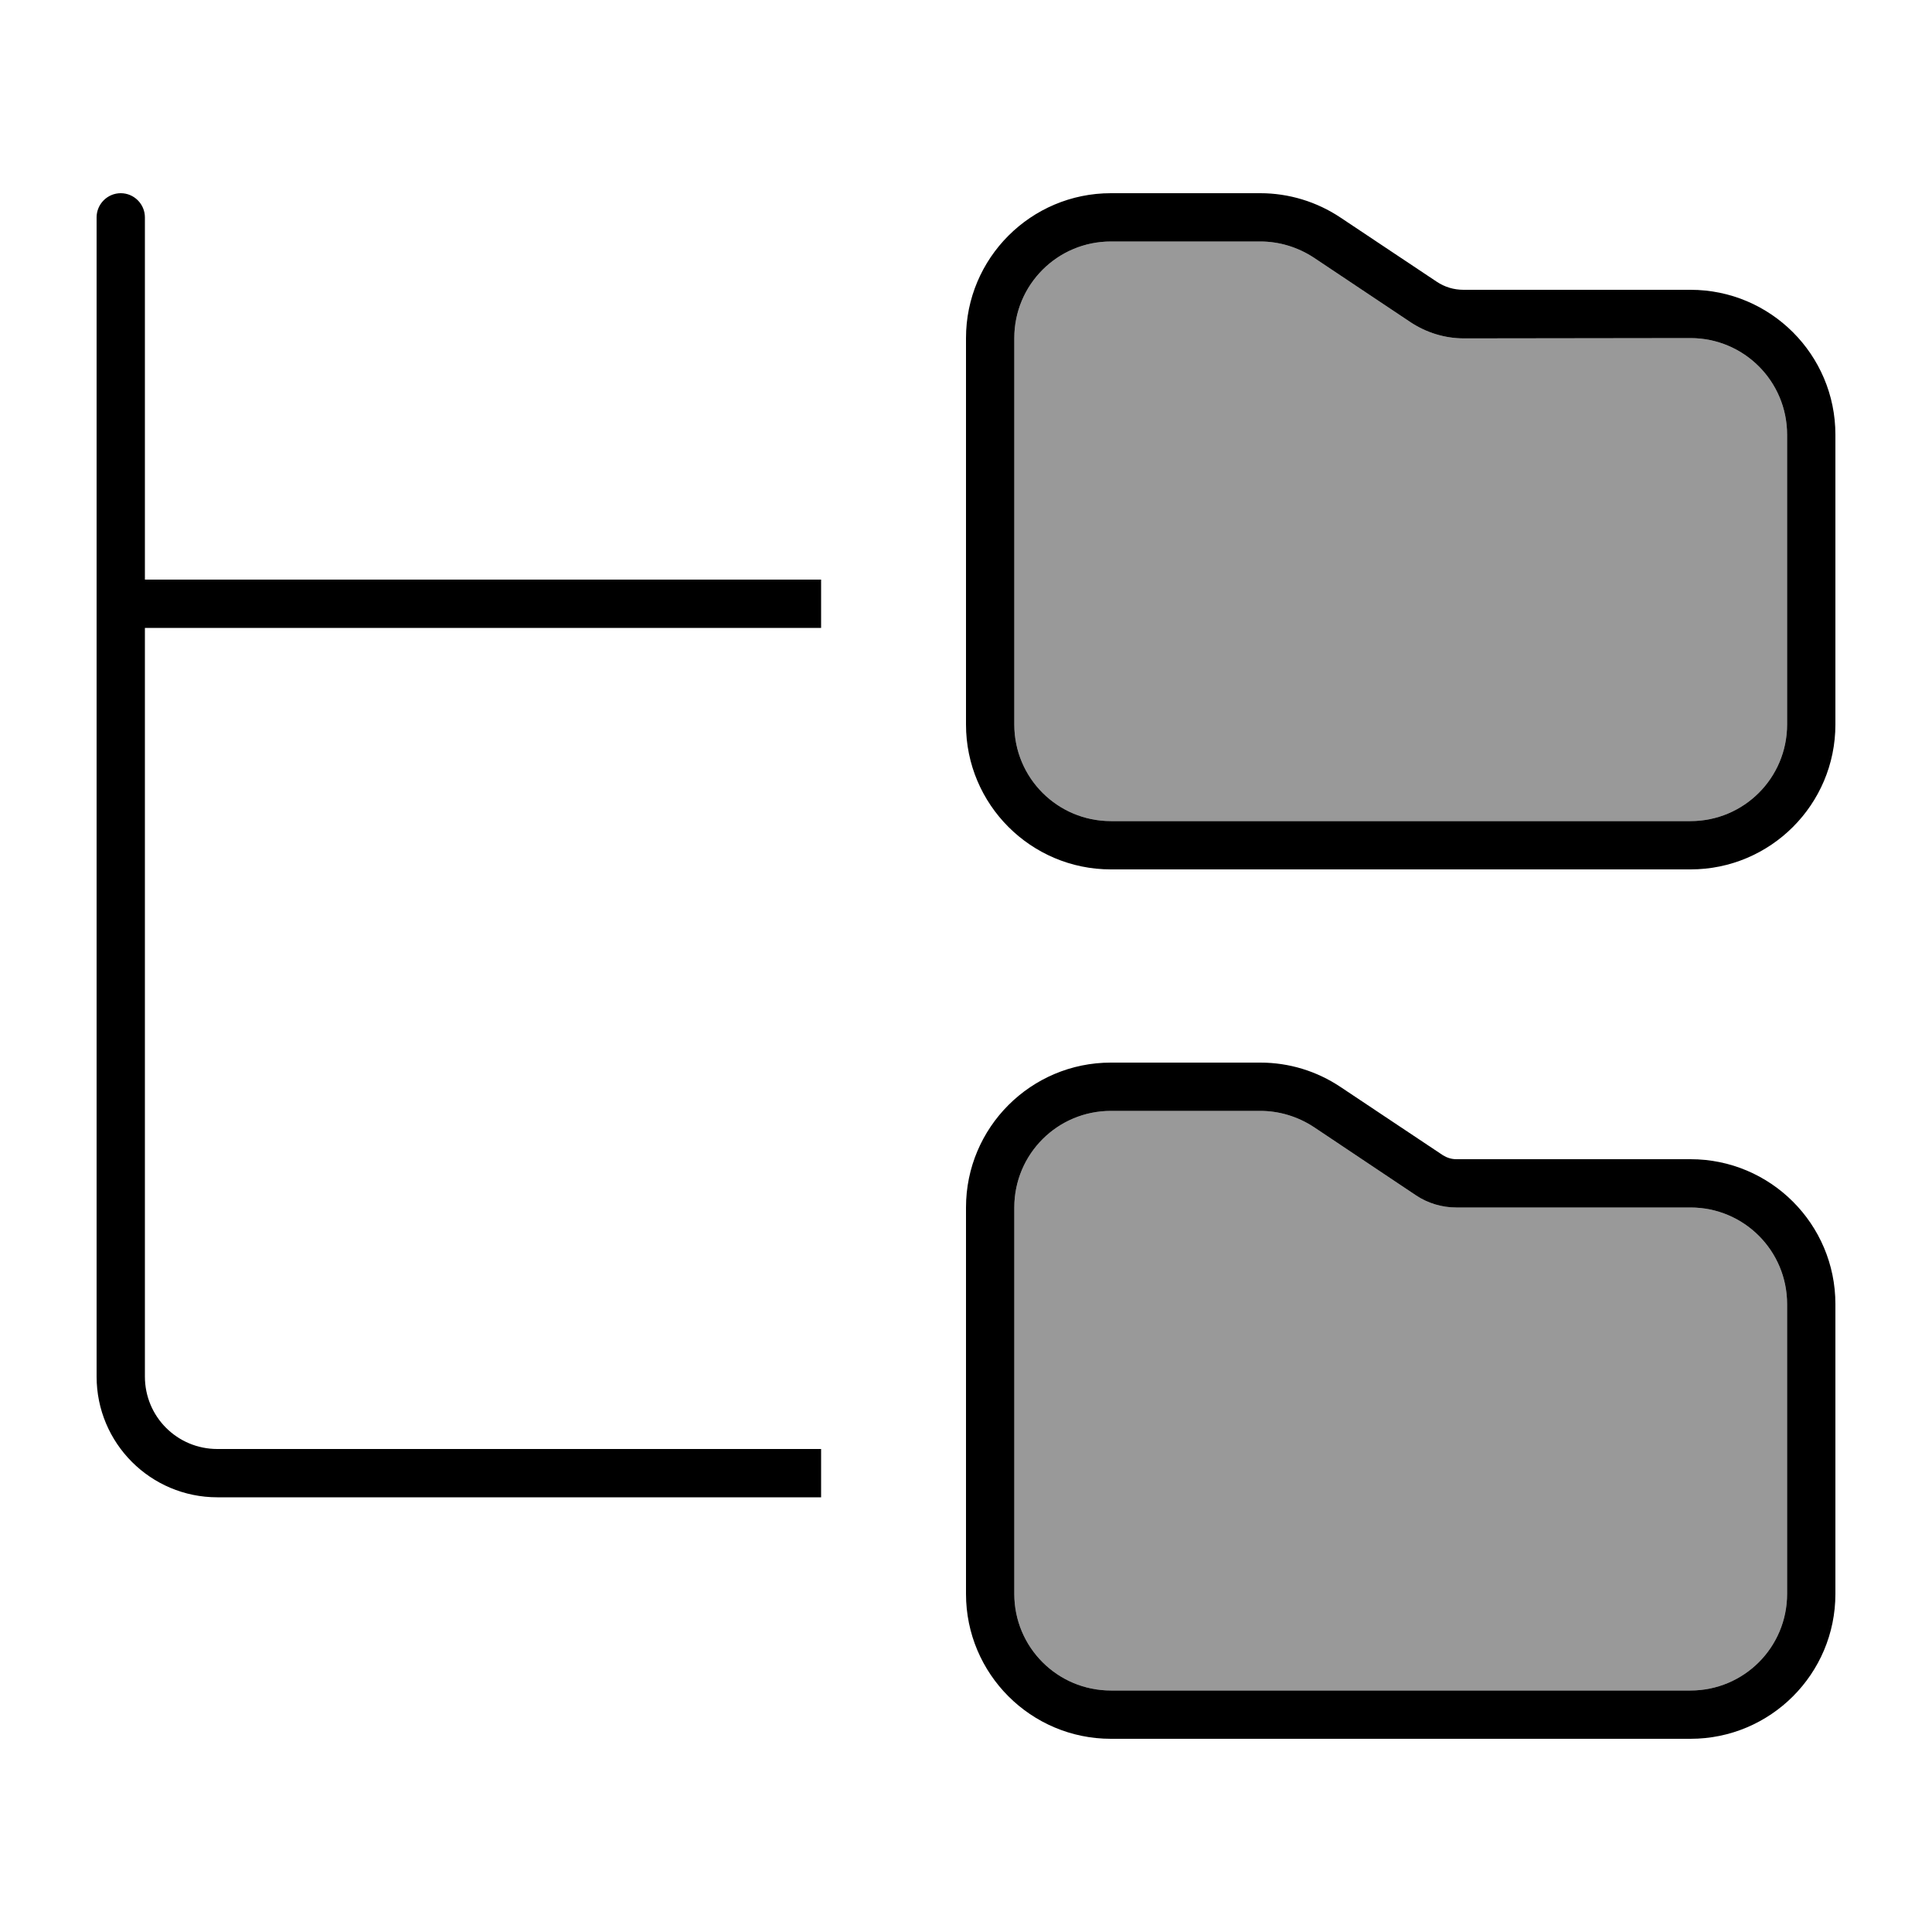
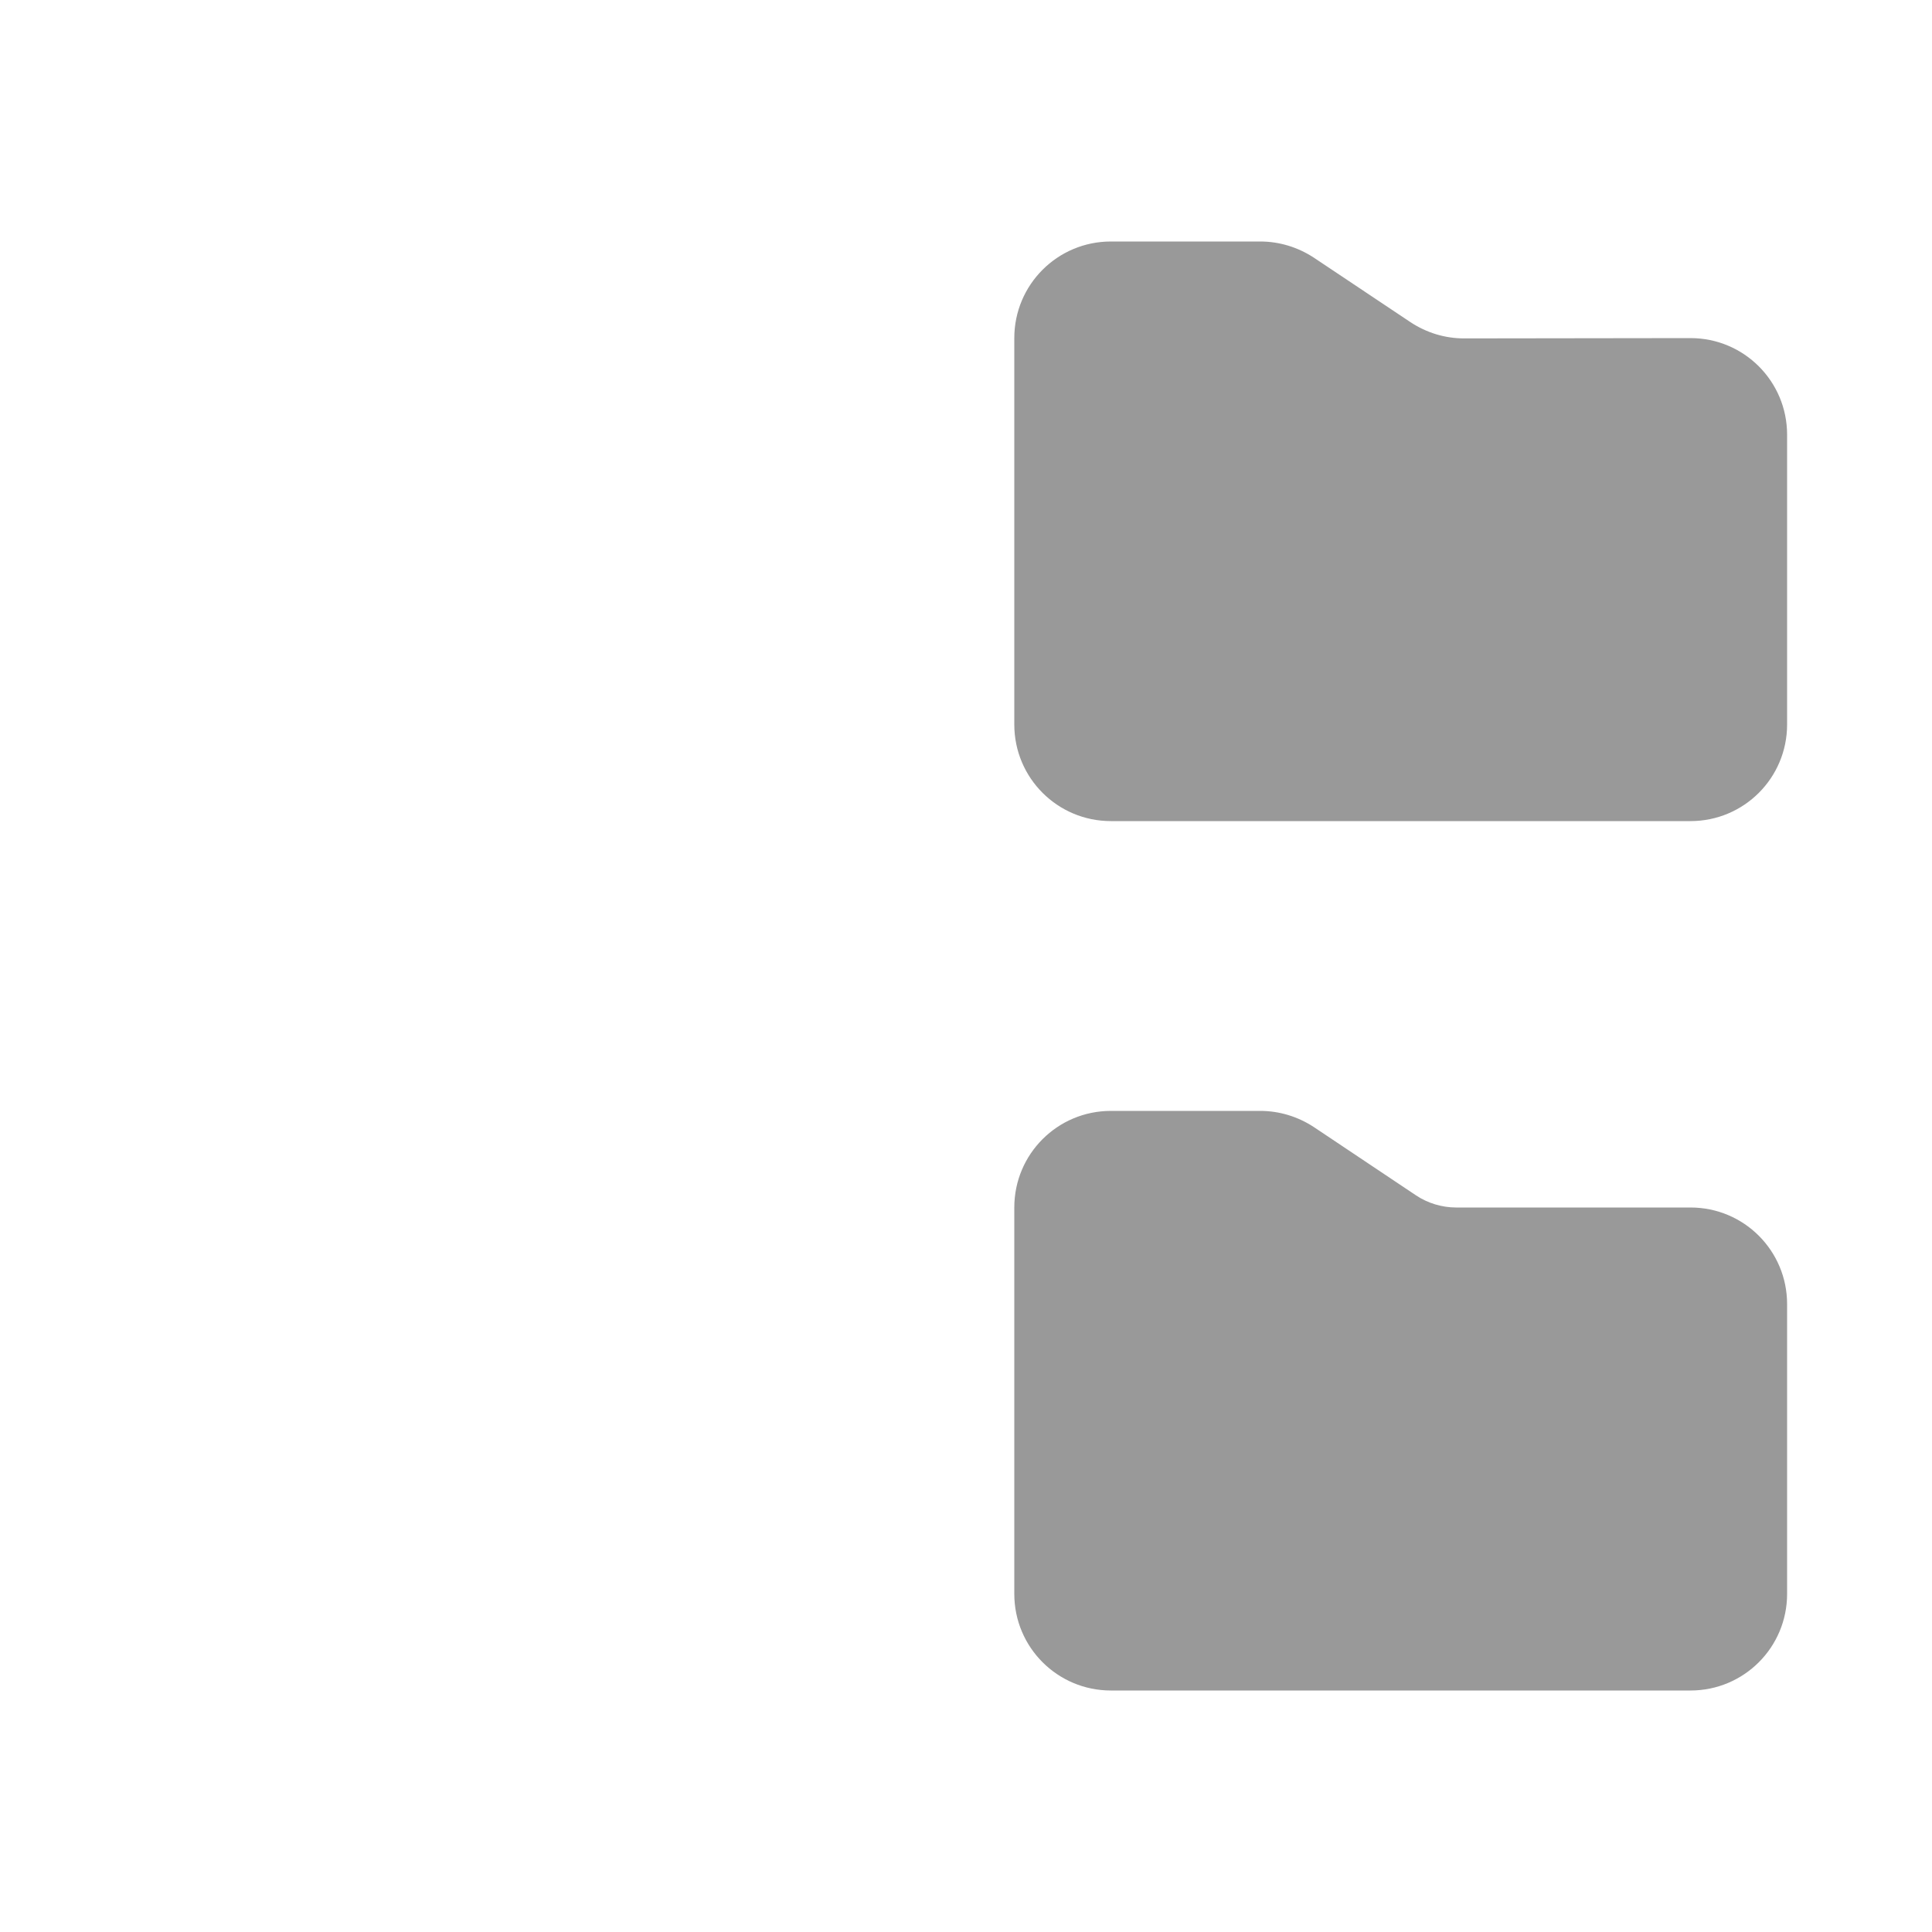
<svg xmlns="http://www.w3.org/2000/svg" viewBox="0 0 640 640">
-   <path opacity=".4" fill="currentColor" d="M336 112C336 94.3 350.3 80 368 80L417.5 80C423.8 80 430 81.9 435.3 85.4L467.2 106.7C472.5 110.2 478.6 112.1 485 112.1L560 112C577.7 112 592 126.3 592 144L592 240C592 257.7 577.7 272 560 272L368 272C350.3 272 336 257.7 336 240L336 112zM336 400C336 382.3 350.3 368 368 368L417.5 368C423.8 368 430 369.9 435.3 373.4L469.1 396C473 398.6 477.7 400 482.4 400L560 400C577.7 400 592 414.3 592 432L592 528C592 545.7 577.7 560 560 560L368 560C350.3 560 336 545.7 336 528L336 400z" />
-   <path fill="currentColor" d="M48 72C48 67.6 44.4 64 40 64C35.6 64 32 67.6 32 72L32 456C32 478.1 49.9 496 72 496L272 496L272 480L72 480C58.7 480 48 469.3 48 456L48 208L272 208L272 192L48 192L48 72zM336 112C336 94.3 350.3 80 368 80L417.5 80C423.8 80 430 81.9 435.3 85.4L467.2 106.7C472.5 110.2 478.6 112.1 485 112.1L560 112C577.7 112 592 126.3 592 144L592 240C592 257.7 577.7 272 560 272L368 272C350.3 272 336 257.7 336 240L336 112zM320 112L320 240C320 266.5 341.5 288 368 288L560 288C586.5 288 608 266.5 608 240L608 144C608 117.5 586.5 96 560 96L484.8 96C481.6 96 478.6 95.1 475.9 93.3L444.1 72.1C436.2 66.8 426.9 64 417.5 64L368 64C341.5 64 320 85.5 320 112zM336 400C336 382.3 350.3 368 368 368L417.5 368C423.8 368 430 369.9 435.3 373.4L469.1 396C473 398.6 477.7 400 482.4 400L560 400C577.7 400 592 414.3 592 432L592 528C592 545.7 577.7 560 560 560L368 560C350.3 560 336 545.7 336 528L336 400zM320 400L320 528C320 554.5 341.5 576 368 576L560 576C586.5 576 608 554.5 608 528L608 432C608 405.5 586.5 384 560 384L482.4 384C480.8 384 479.3 383.5 478 382.7L444.1 360.1C436.2 354.8 427 352 417.5 352L368 352C341.5 352 320 373.5 320 400z" />
+   <path opacity=".4" fill="currentColor" d="M336 112C336 94.3 350.3 80 368 80L417.5 80C423.8 80 430 81.9 435.3 85.4L467.2 106.7C472.5 110.2 478.6 112.1 485 112.1L560 112C577.7 112 592 126.3 592 144L592 240C592 257.7 577.7 272 560 272L368 272C350.3 272 336 257.7 336 240L336 112M336 400C336 382.3 350.3 368 368 368L417.5 368C423.8 368 430 369.9 435.3 373.4L469.1 396C473 398.6 477.7 400 482.4 400L560 400C577.7 400 592 414.3 592 432L592 528C592 545.7 577.7 560 560 560L368 560C350.3 560 336 545.7 336 528L336 400z" />
</svg>